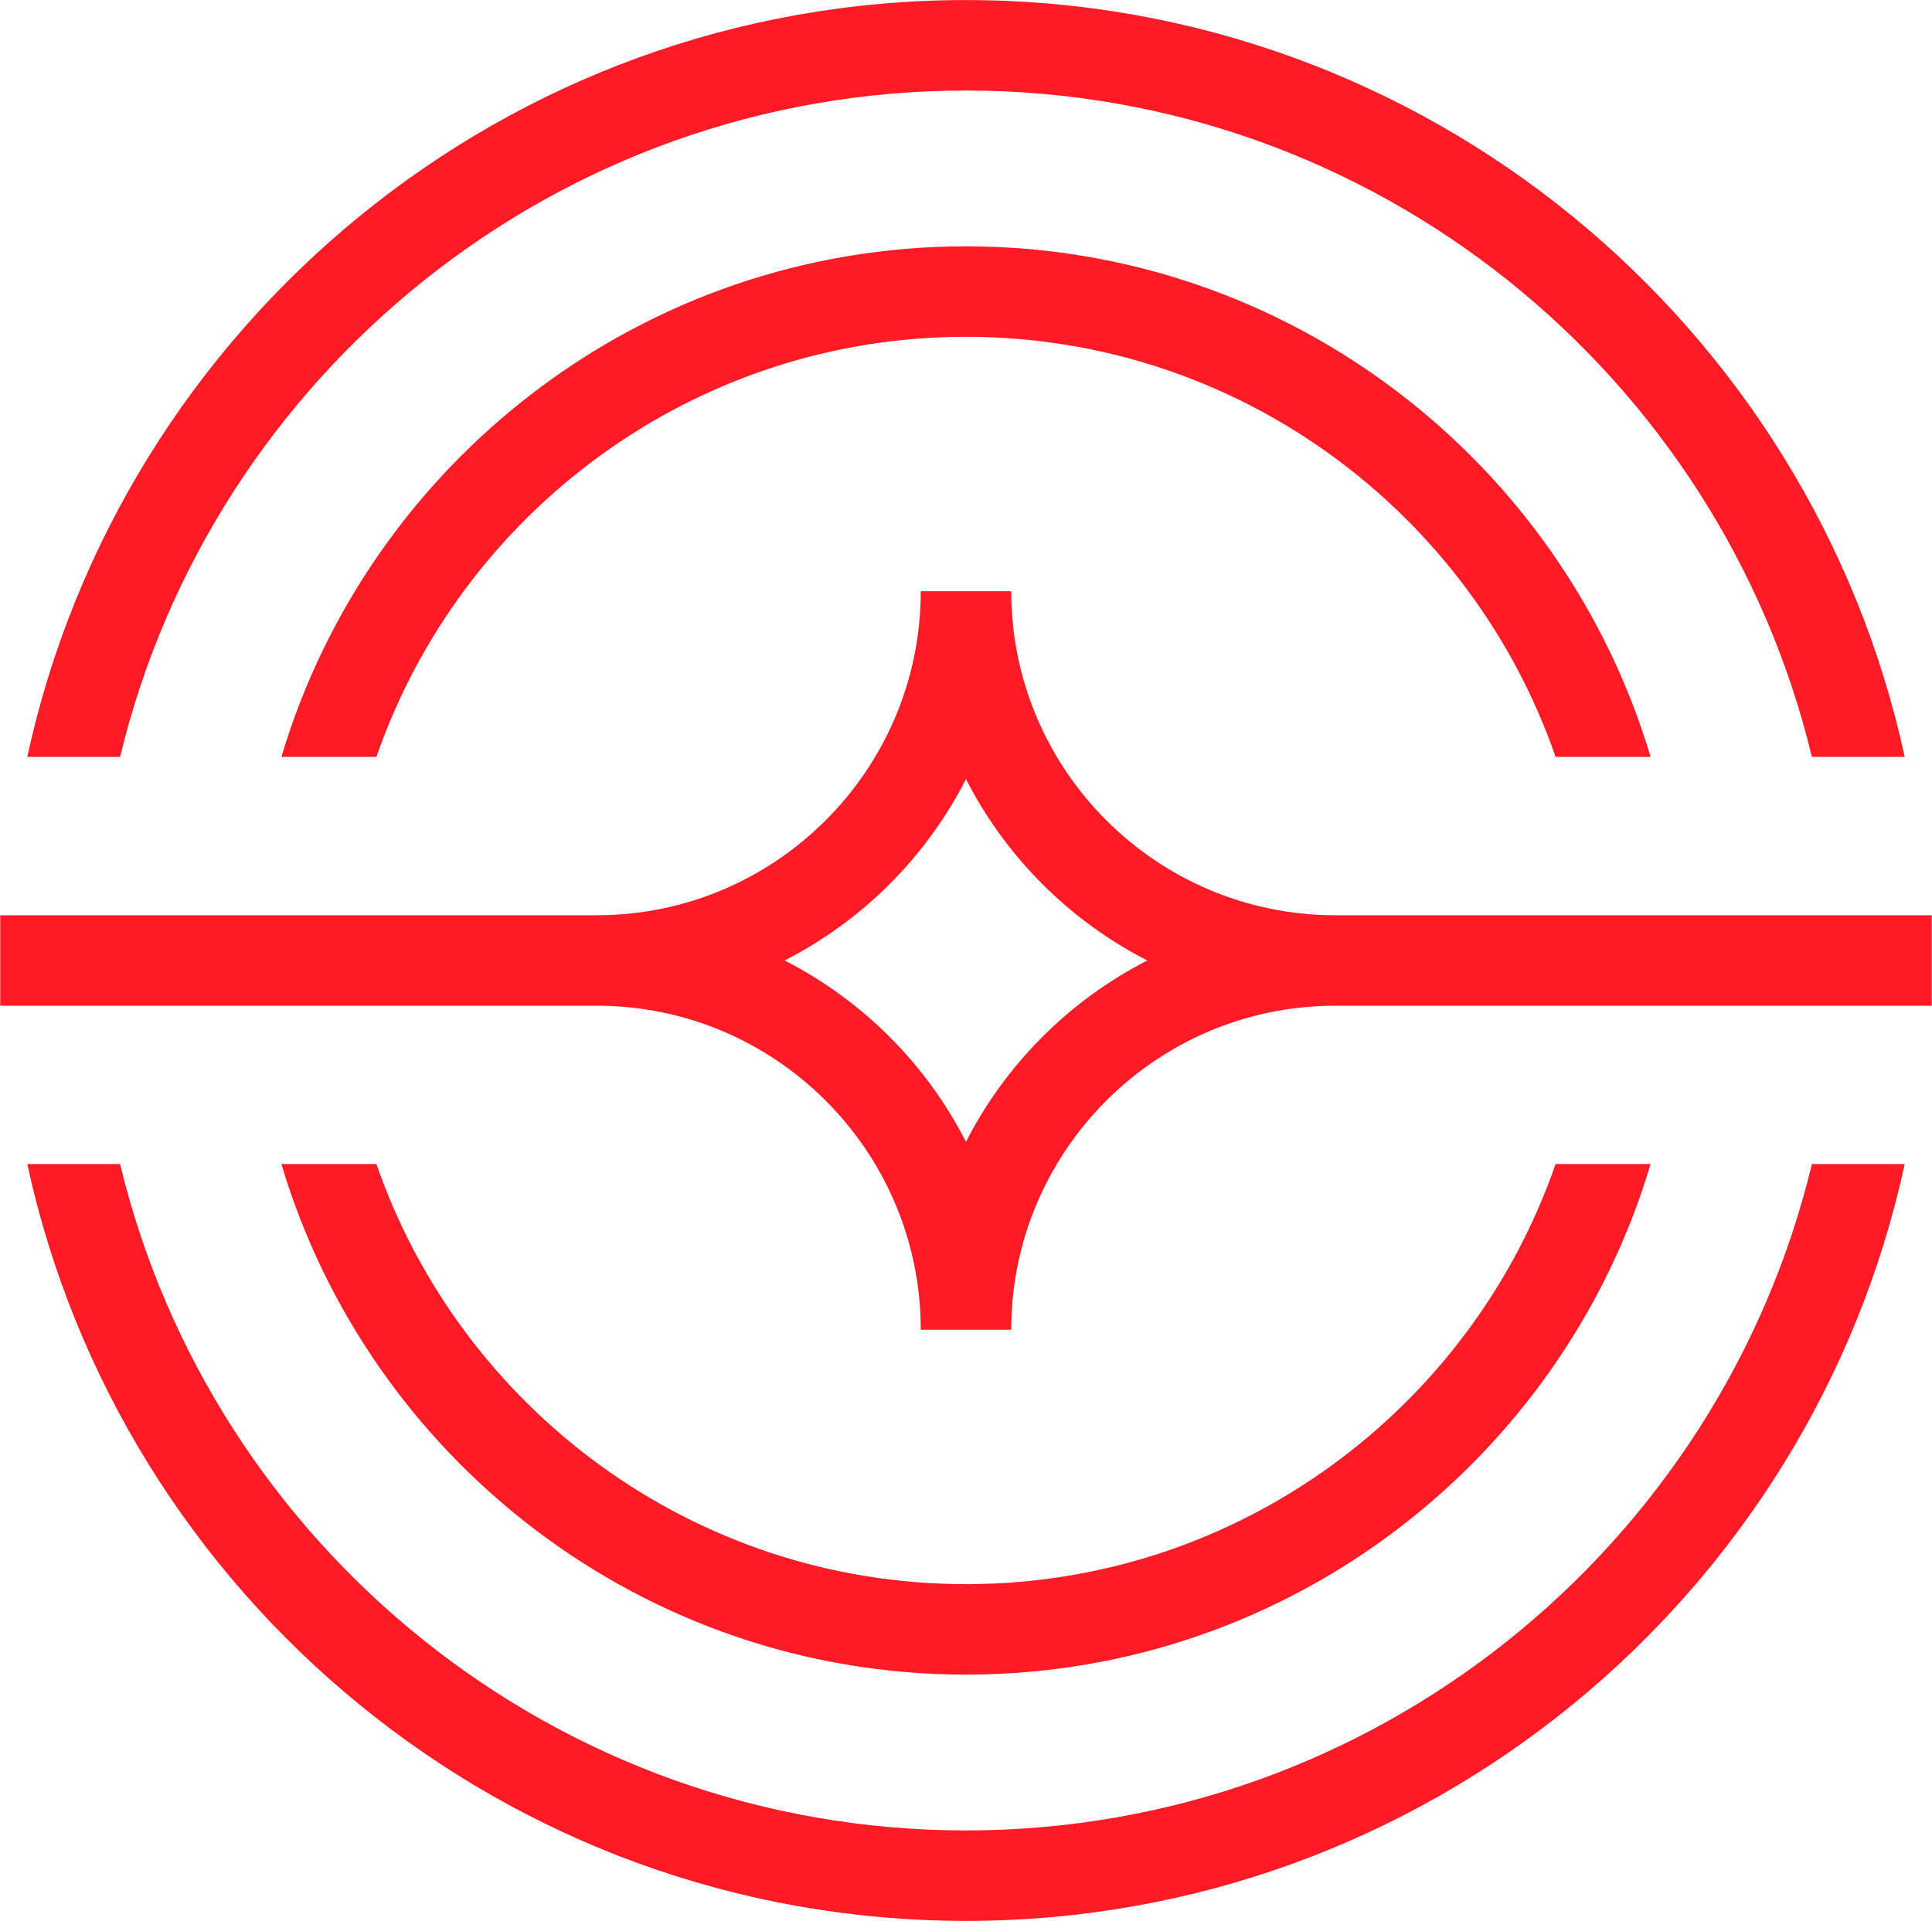
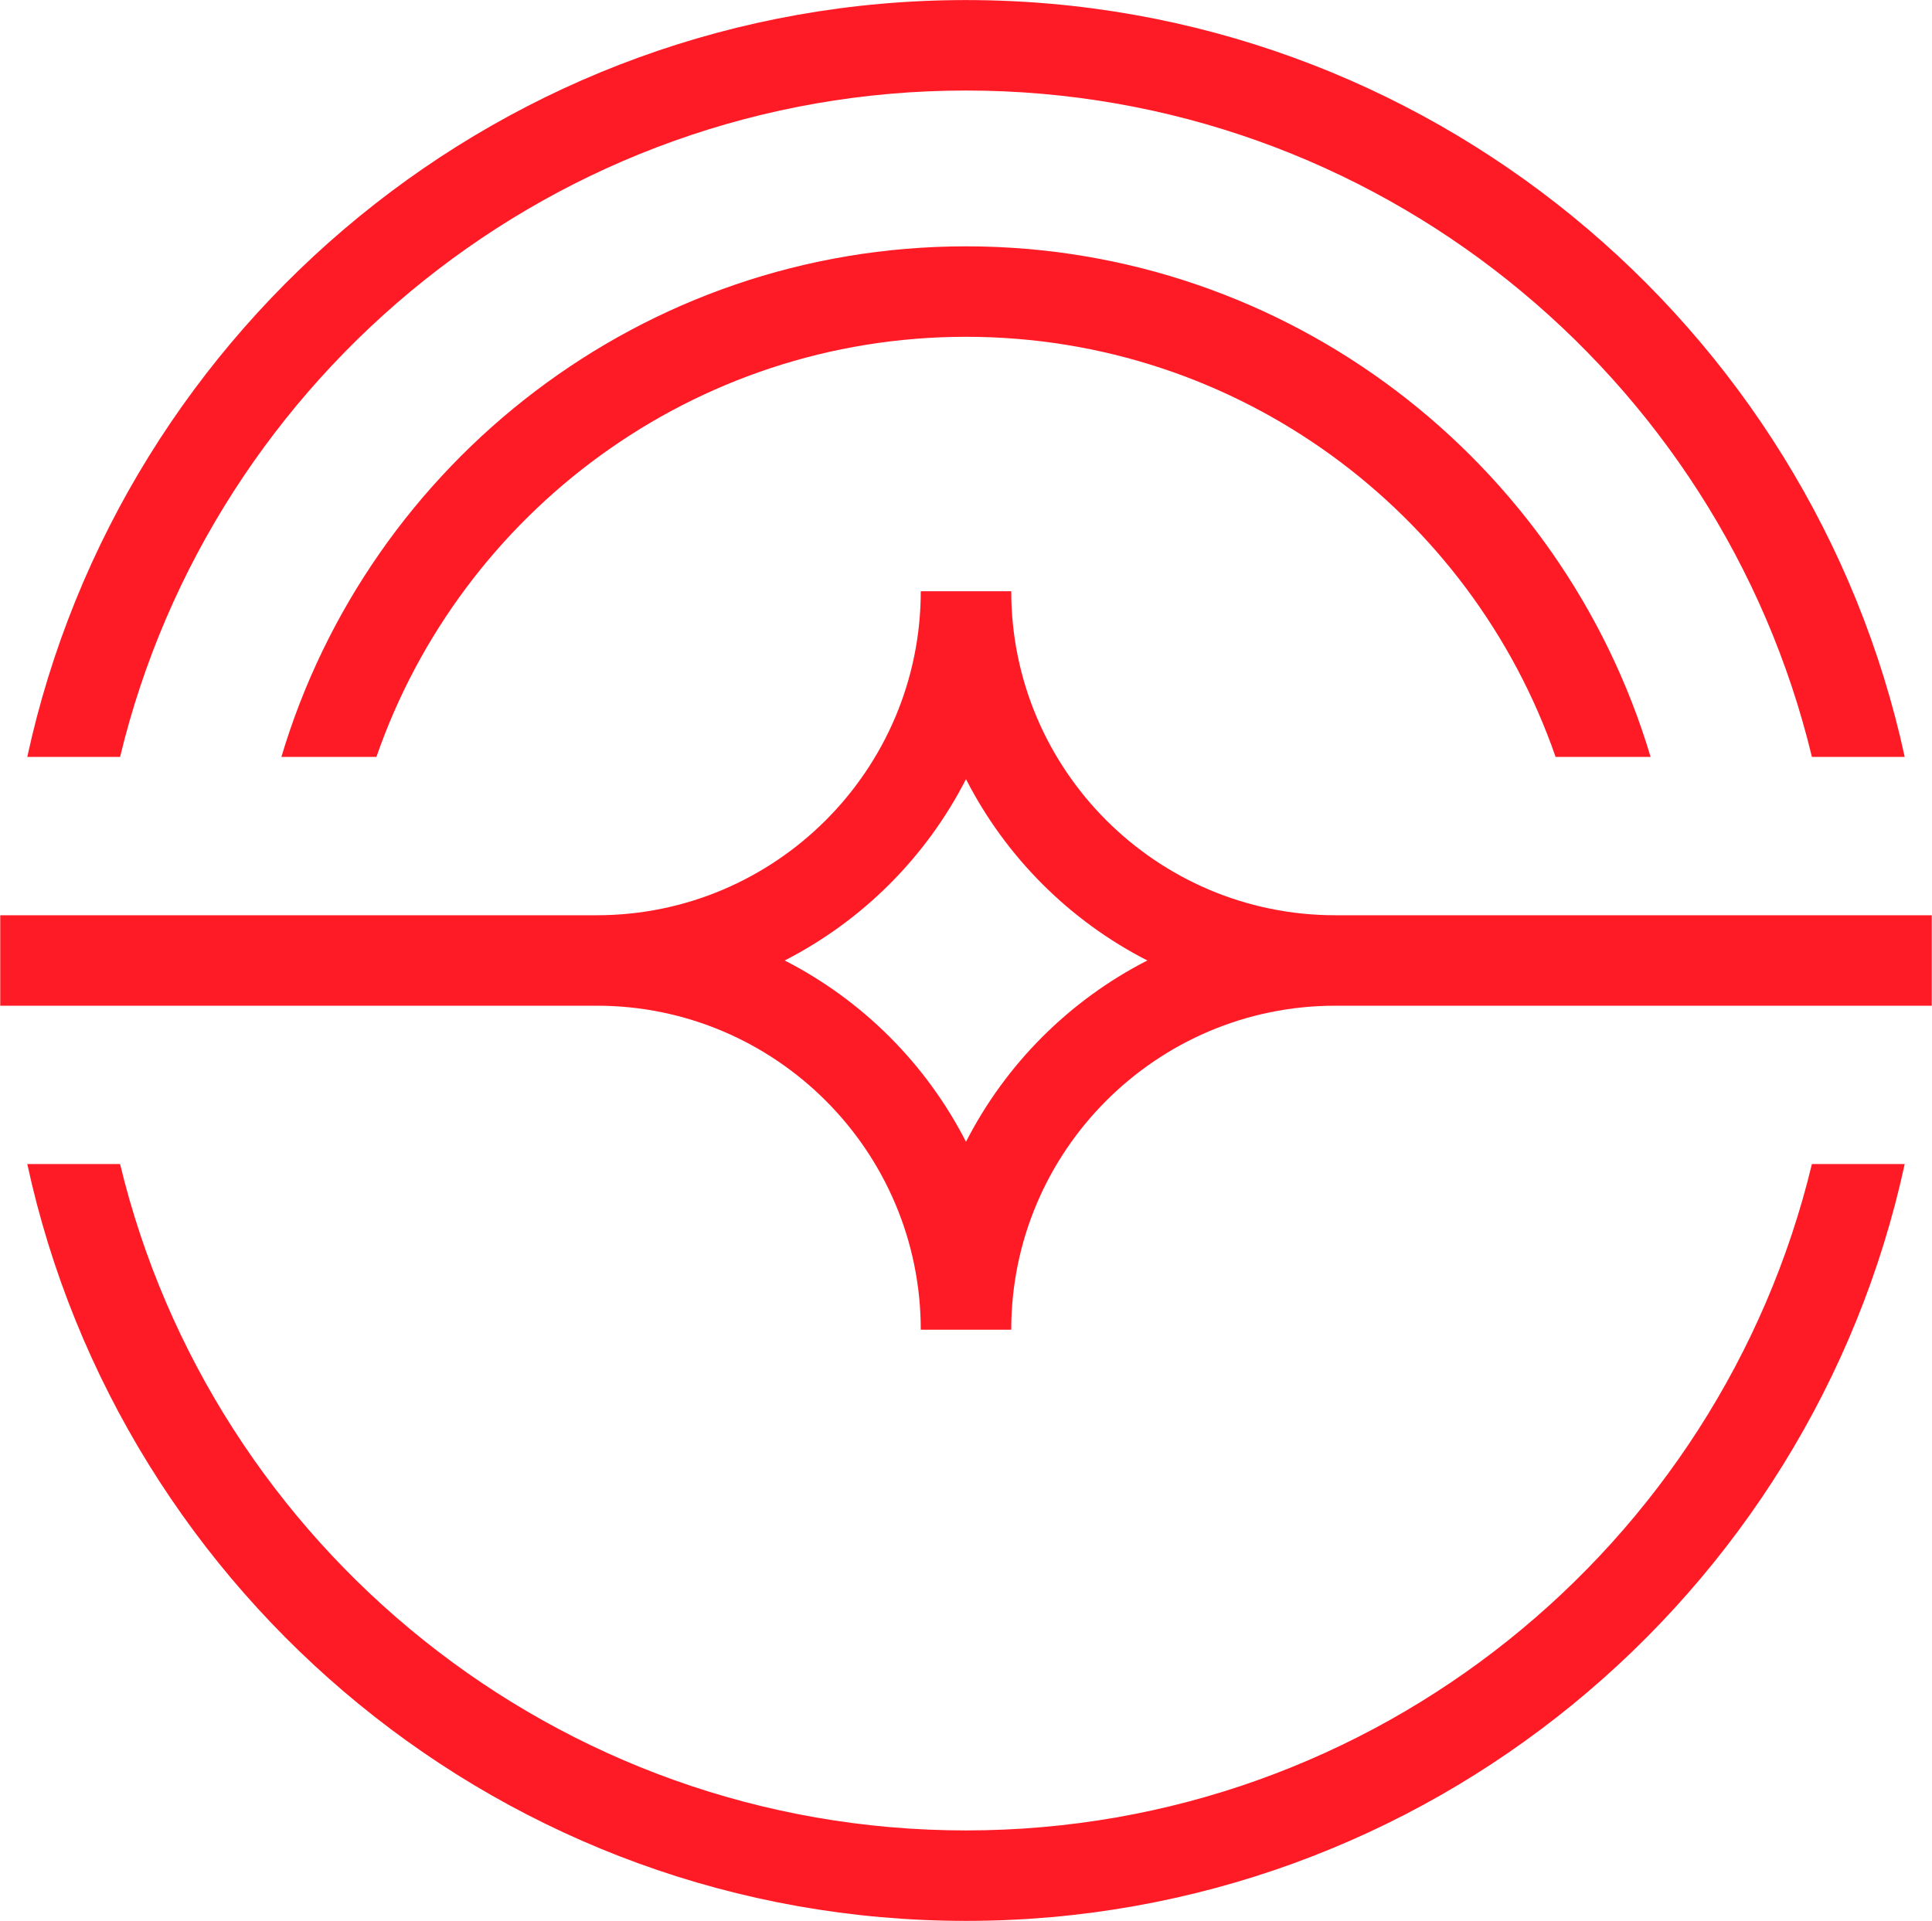
<svg xmlns="http://www.w3.org/2000/svg" version="1.1" id="svg9" width="266.667" height="265.216" viewBox="0 0 266.667 265.216">
  <defs id="defs13">
    <clipPath clipPathUnits="userSpaceOnUse" id="clipPath27">
-       <path d="M 0,1200 H 1600 V 0 H 0 Z" id="path25" />
+       <path d="M 0,1200 H 1600 V 0 H 0 " id="path25" />
    </clipPath>
    <clipPath clipPathUnits="userSpaceOnUse" id="clipPath141">
      <path d="M 0,1200 H 1600 V 0 H 0 Z" id="path139" />
    </clipPath>
  </defs>
  <g id="g47" transform="matrix(1.333,0,0,-1.333,133.333,34.004)">
    <path d="m 0,0 c -33.456,0 -61.79,-22.334 -70.888,-52.875 h 9.839 c 8.757,25.294 32.815,43.507 61.049,43.507 28.234,0 52.292,-18.213 61.05,-43.507 h 9.838 C 61.791,-22.334 33.457,0 0,0" style="fill:#ff1b26;fill-opacity:1;fill-rule:nonzero;stroke:none" id="path49" />
-     <path d="M 0,0 C 33.457,0 61.791,22.334 70.888,52.875 H 61.05 C 52.292,27.581 28.234,9.368 0,9.368 c -28.234,0 -52.292,18.213 -61.049,43.507 h -9.839 C -61.79,22.334 -33.456,0 0,0" style="fill:#ff1b26;fill-opacity:1;fill-rule:nonzero;stroke:none" id="path45" transform="translate(2.5121071e-5,-147.906)" />
    <path d="M 0,0 C -42.417,0 -78.075,29.471 -87.591,69.01 H -97.2 C -87.505,24.261 -47.608,-9.368 0,-9.368 c 47.609,0 87.505,33.629 97.2,78.378 H 87.591 C 78.075,29.471 42.417,0 0,0" style="fill:#ff1b26;fill-opacity:1;fill-rule:nonzero;stroke:none" id="path53" transform="translate(2.5121071e-5,-164.041)" />
    <path d="M 0,0 C 42.417,0 78.075,-29.471 87.591,-69.01 H 97.2 C 87.505,-24.261 47.609,9.368 0,9.368 c -47.608,0 -87.505,-33.629 -97.2,-78.378 h 9.609 C -78.075,-29.471 -42.417,0 0,0" style="fill:#ff1b26;fill-opacity:1;fill-rule:nonzero;stroke:none" id="path41" transform="translate(2.5121071e-5,16.135)" />
    <path d="M 0,0 C -4.12,8.063 -10.713,14.655 -18.776,18.776 -10.713,22.897 -4.12,29.489 0,37.553 4.121,29.489 10.713,22.897 18.776,18.776 10.713,14.655 4.121,8.063 0,0 m 38.235,23.46 c -18.5,0 -33.55,15.052 -33.55,33.552 h -9.369 c 0,-18.5 -15.05,-33.552 -33.551,-33.552 H -100 v -9.368 h 61.765 c 18.501,0 33.551,-15.051 33.551,-33.551 h 9.369 c 0,18.5 15.05,33.551 33.55,33.551 H 100 v 9.368 z" style="fill:#ff1b26;fill-opacity:1;fill-rule:nonzero;stroke:none" id="path37" transform="translate(2.5121071e-5,-92.729)" />
  </g>
</svg>